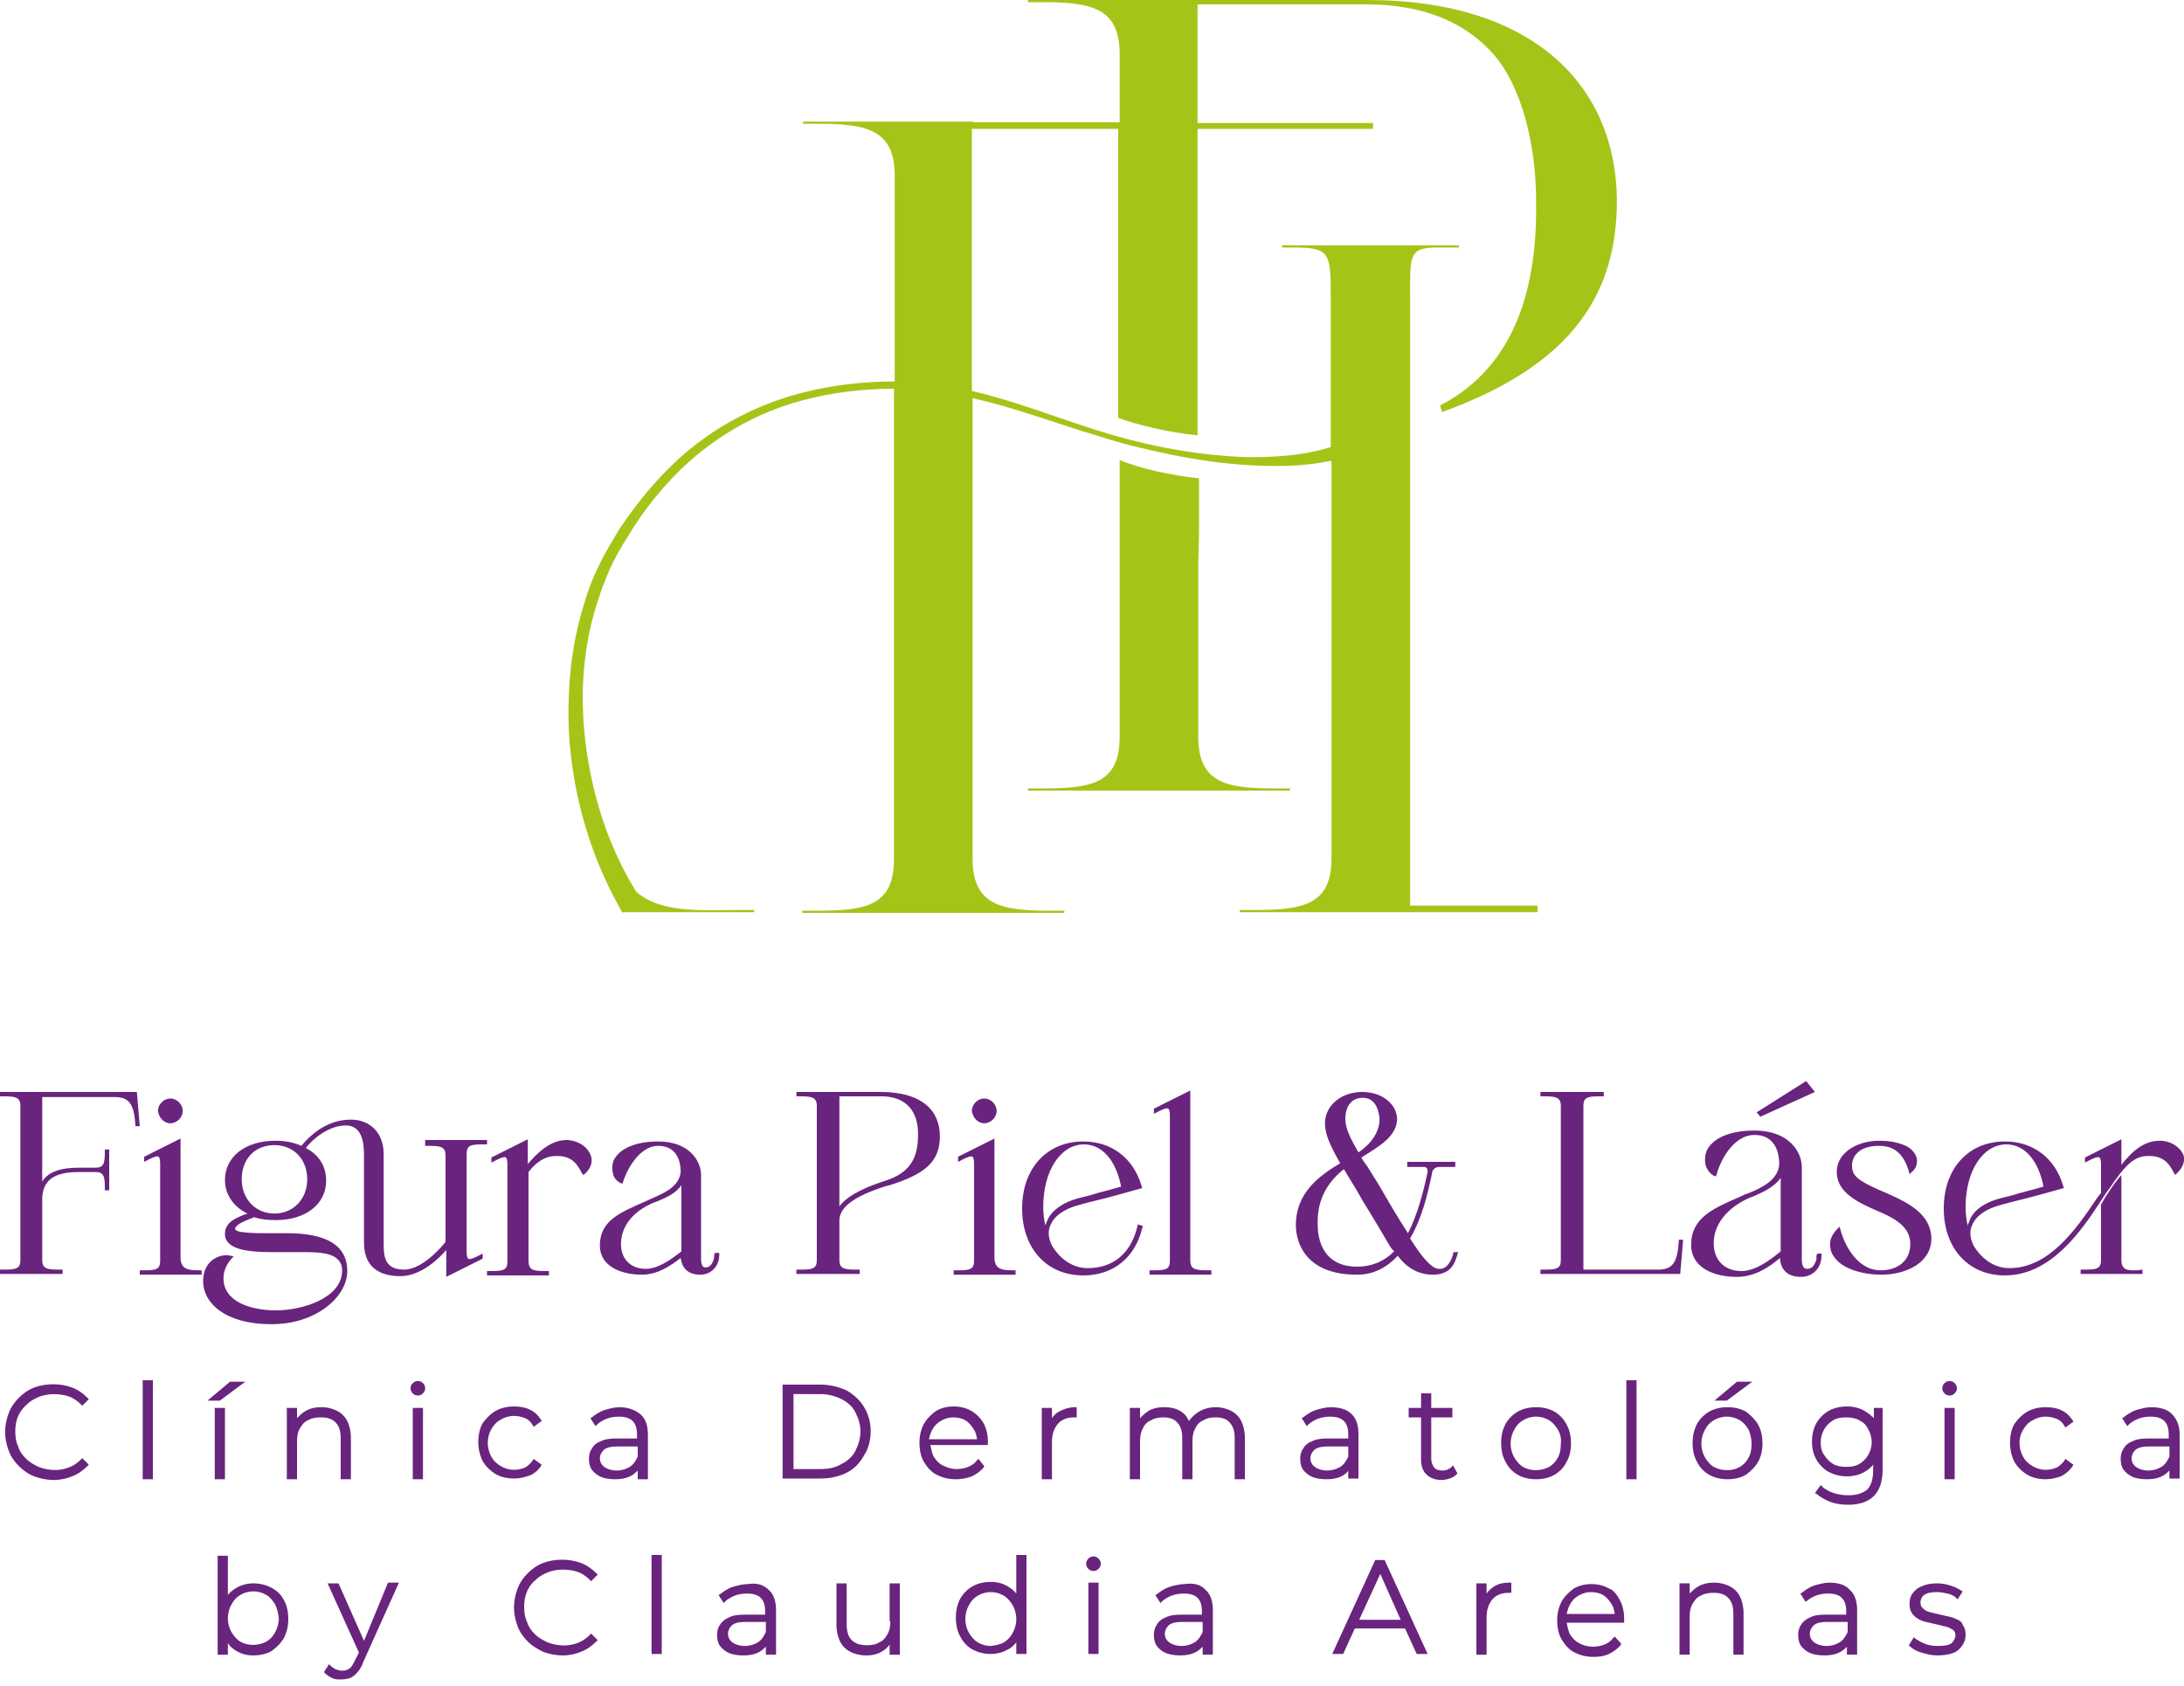
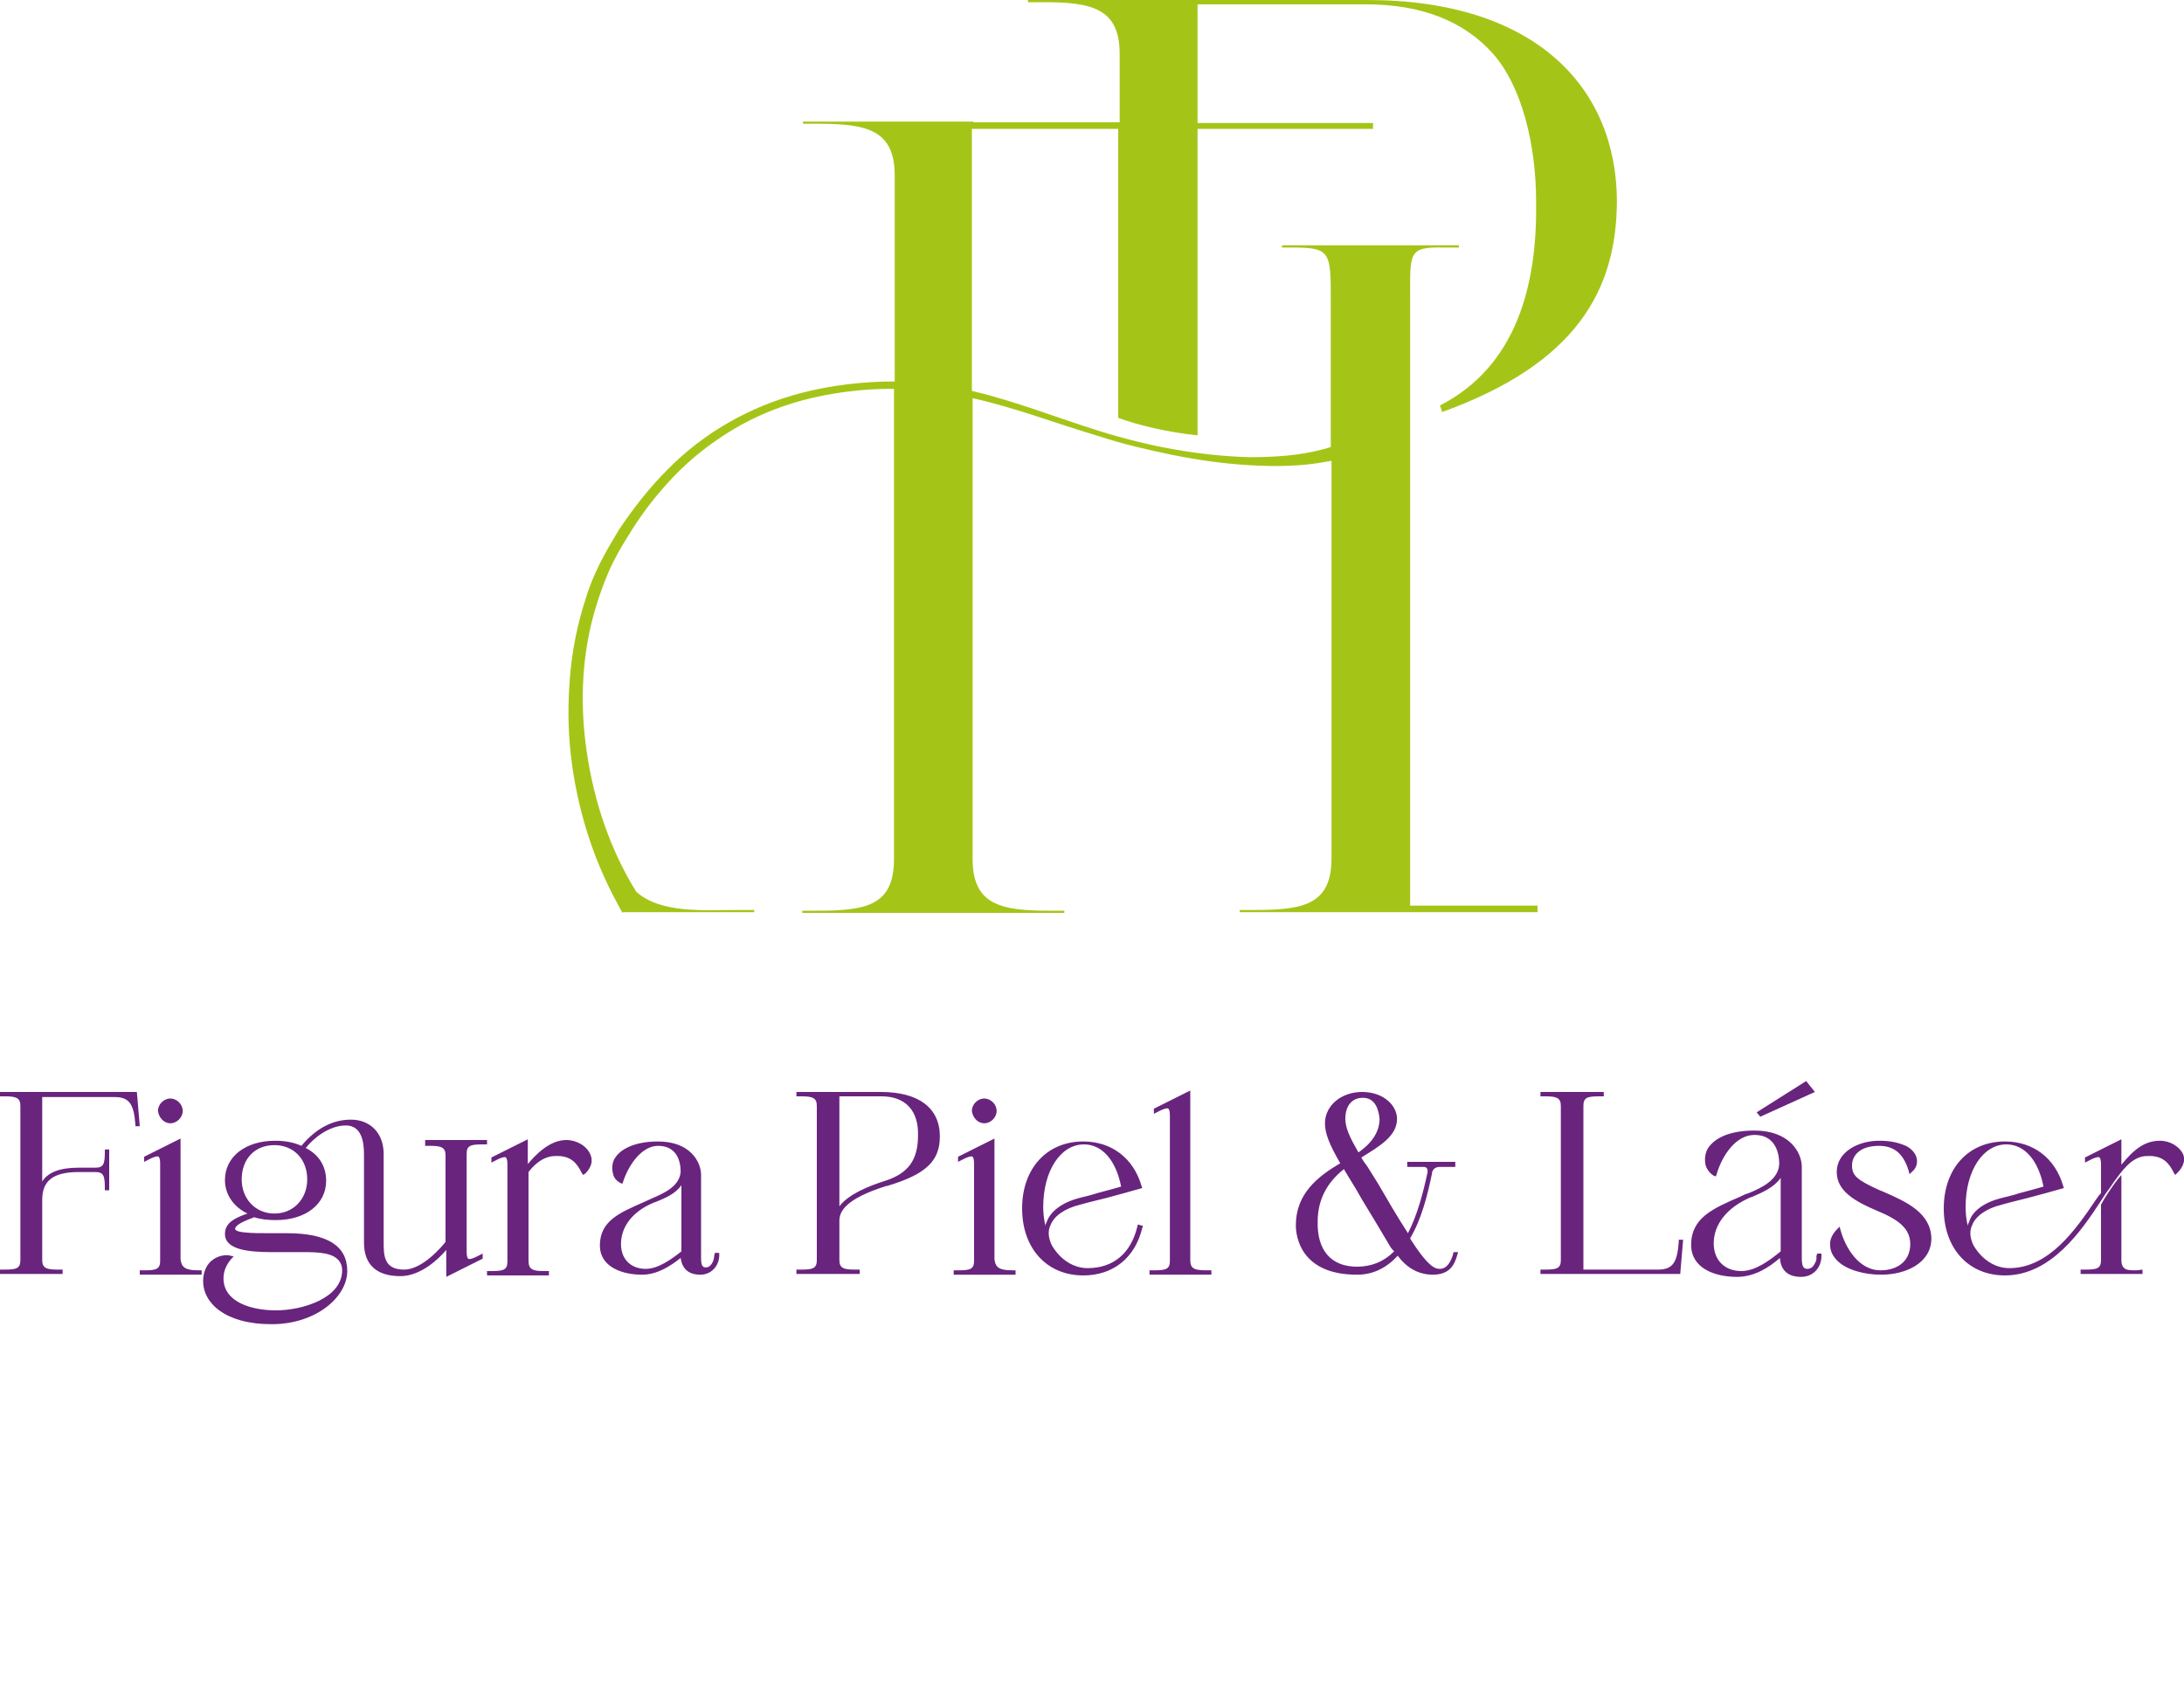
<svg xmlns="http://www.w3.org/2000/svg" version="1.1" id="Capa_1" x="0px" y="0px" viewBox="0 0 300 231.6" style="enable-background:new 0 0 300 231.6;" xml:space="preserve">
  <style type="text/css">
	.st0{fill:#FFFFFF;}
	.st1{fill:#69247E;}
	.st2{fill:#A4C518;}
	.st3{fill:#69247E;stroke:#69247E;stroke-width:0.5;stroke-miterlimit:10;}
</style>
  <g>
-     <path class="st1" d="M89.5,213.6h1.4v13.6h-1.4V213.6z M139.6,213.6h1.4v13.6h-1.4v-1.6c-0.3,0.4-0.7,0.8-1.2,1   c-0.7,0.4-1.5,0.6-2.3,0.6c-0.9,0-1.7-0.2-2.5-0.6c-0.7-0.4-1.3-1-1.7-1.8c-0.4-0.7-0.6-1.6-0.6-2.6c0-1,0.2-1.8,0.6-2.6   c0.4-0.7,1-1.3,1.7-1.7c0.7-0.4,1.6-0.6,2.5-0.6c0.9,0,1.6,0.2,2.3,0.6c0.5,0.3,0.9,0.6,1.2,1V213.6z M137.9,225.6   c0.5-0.3,0.9-0.7,1.2-1.3l0,0c0.3-0.5,0.5-1.2,0.5-1.9c0-0.7-0.2-1.4-0.5-1.9c-0.3-0.5-0.7-1-1.2-1.3c-0.5-0.3-1.1-0.5-1.8-0.5   c-0.7,0-1.3,0.2-1.8,0.5c-0.5,0.3-0.9,0.7-1.2,1.3c-0.3,0.5-0.5,1.2-0.5,1.9c0,0.7,0.2,1.4,0.5,1.9c0.3,0.5,0.7,1,1.2,1.3   c0.5,0.3,1.1,0.5,1.8,0.5C136.8,226,137.4,225.9,137.9,225.6z M149.5,227.2h1.4v-9.8h-1.4V227.2z M149.5,214.1   c-0.2,0.2-0.3,0.4-0.3,0.7c0,0.3,0.1,0.5,0.3,0.7c0.2,0.2,0.4,0.3,0.7,0.3c0.3,0,0.5-0.1,0.7-0.3c0.2-0.2,0.3-0.4,0.3-0.7   c0-0.3-0.1-0.5-0.3-0.7C150.5,213.7,149.9,213.7,149.5,214.1z M73.5,217.1c0.5-0.5,1-0.8,1.7-1.1c1.2-0.5,2.8-0.5,4.1-0.1   c0.6,0.2,1.2,0.6,1.7,1.1l0.2,0.2l0.9-0.9l-0.2-0.2c-0.6-0.6-1.3-1.1-2.1-1.4c-1.6-0.6-3.6-0.6-5.2,0c-0.8,0.3-1.5,0.8-2.1,1.4   s-1.1,1.3-1.4,2.1c-0.3,0.8-0.5,1.7-0.5,2.6c0,0.9,0.2,1.8,0.5,2.6c0.3,0.8,0.8,1.5,1.4,2.1c0.6,0.6,1.3,1,2.1,1.4   c0.8,0.3,1.7,0.5,2.7,0.5c0.9,0,1.8-0.2,2.5-0.5c0.8-0.3,1.5-0.8,2.1-1.4l0.2-0.2l-0.9-0.9l-0.2,0.2c-0.5,0.5-1.1,0.9-1.7,1.1   c-1.3,0.5-2.8,0.4-4.1-0.1c-0.6-0.3-1.2-0.6-1.7-1.1s-0.9-1-1.1-1.7c-0.3-0.6-0.4-1.3-0.4-2.1c0-0.7,0.1-1.4,0.4-2.1   C72.6,218.1,73,217.5,73.5,217.1z M105.6,218.4c0.7,0.6,1,1.6,1,2.8v6.1h-1.4v-1.1c-0.2,0.2-0.4,0.4-0.7,0.6   c-0.6,0.4-1.4,0.6-2.4,0.6c-0.7,0-1.4-0.1-1.9-0.3c-0.5-0.2-1-0.6-1.3-1c-0.3-0.4-0.4-1-0.4-1.5c0-0.5,0.1-1,0.4-1.4   c0.2-0.4,0.7-0.8,1.2-1c0.5-0.3,1.3-0.4,2.1-0.4h2.9v-0.5c0-0.8-0.2-1.4-0.6-1.8c-0.4-0.4-1-0.6-1.9-0.6c-0.6,0-1.2,0.1-1.7,0.3   c-0.5,0.2-1,0.5-1.3,0.8l-0.2,0.2l-0.7-1.1l0.2-0.1c0.5-0.4,1.1-0.8,1.7-1c0.7-0.2,1.4-0.4,2.1-0.4   C104,217.4,104.9,217.7,105.6,218.4z M102.3,222.8c-0.9,0-1.5,0.2-1.8,0.5c-0.3,0.3-0.5,0.7-0.5,1.1c0,0.5,0.2,0.9,0.6,1.2   c0.4,0.3,1,0.5,1.7,0.5c0.7,0,1.3-0.2,1.8-0.5c0.5-0.3,0.8-0.8,1.1-1.4v-1.4H102.3z M122.3,222.7c0,0.7-0.1,1.3-0.4,1.8   c-0.3,0.5-0.6,0.9-1.1,1.1c-0.5,0.3-1,0.4-1.7,0.4c-0.9,0-1.6-0.2-2.1-0.7c-0.5-0.5-0.7-1.2-0.7-2.2v-5.6h-1.4v5.7   c0,0.9,0.2,1.7,0.5,2.3c0.3,0.6,0.8,1.1,1.4,1.4c0.6,0.3,1.3,0.5,2.2,0.5c0.9,0,1.7-0.2,2.4-0.7c0.3-0.2,0.6-0.5,0.8-0.8v1.4h1.4   v-9.8h-1.4V222.7z M50,225.4l-3.5-7.9H45l4.3,9.5l-0.5,1c-0.3,0.6-0.5,1-0.8,1.2c-0.3,0.2-0.6,0.3-1,0.3c-0.3,0-0.6-0.1-0.9-0.2   c-0.2-0.1-0.5-0.3-0.7-0.5l-0.2-0.2l-0.7,1.1l0.1,0.1c0.3,0.3,0.6,0.5,1,0.7c0.4,0.2,0.8,0.2,1.3,0.2c0.4,0,0.9-0.1,1.2-0.2   c0.4-0.2,0.7-0.4,1-0.8c0.3-0.3,0.6-0.8,0.8-1.4l4.9-10.9h-1.5L50,225.4z M39,219.8c0.4,0.7,0.6,1.6,0.6,2.6c0,1-0.2,1.8-0.6,2.6   c-0.4,0.7-1,1.3-1.7,1.8c-0.7,0.4-1.6,0.6-2.5,0.6c-0.9,0-1.6-0.2-2.3-0.6c-0.5-0.3-0.9-0.6-1.2-1.1v1.6h-1.4v-13.6h1.4v5.4   c0.3-0.4,0.7-0.7,1.2-1c0.7-0.4,1.5-0.6,2.3-0.6c0.9,0,1.7,0.2,2.5,0.6h0C38,218.5,38.6,219,39,219.8z M37.8,220.4   c-0.3-0.5-0.7-1-1.2-1.3c-0.5-0.3-1.1-0.5-1.8-0.5c-0.7,0-1.3,0.2-1.8,0.5c-0.5,0.3-0.9,0.7-1.2,1.3c-0.3,0.5-0.5,1.2-0.5,1.9   c0,0.7,0.2,1.4,0.5,1.9c0.3,0.5,0.7,1,1.2,1.3c1,0.6,2.5,0.6,3.6,0c0.5-0.3,0.9-0.7,1.2-1.3l0,0c0.3-0.5,0.5-1.2,0.5-1.9   C38.2,221.6,38.1,221,37.8,220.4z M268.7,222.4c-0.4-0.2-0.8-0.3-1.3-0.4c-0.4-0.1-0.9-0.2-1.3-0.3c-0.4-0.1-0.8-0.2-1.2-0.3   c-0.3-0.1-0.6-0.3-0.8-0.5c-0.2-0.2-0.3-0.4-0.3-0.8c0-0.4,0.2-0.8,0.5-1c0.4-0.3,1-0.4,1.8-0.4c0,0,0,0,0,0c0.5,0,0.9,0.1,1.4,0.2   c0.5,0.1,0.9,0.3,1.2,0.6l0.2,0.2l0.7-1.1l-0.2-0.1c-0.4-0.3-0.9-0.5-1.5-0.7c-0.6-0.2-1.2-0.3-1.8-0.3c-0.8,0-1.5,0.1-2.1,0.4   c-0.6,0.2-1,0.6-1.3,1c-0.3,0.4-0.4,0.9-0.4,1.4c0,0.6,0.1,1,0.4,1.4c0.2,0.3,0.6,0.6,1,0.8c0.4,0.2,0.8,0.3,1.3,0.4   c0.4,0.1,0.9,0.2,1.3,0.3c0.4,0.1,0.8,0.2,1.2,0.3c0.3,0.1,0.6,0.3,0.8,0.4c0.2,0.2,0.3,0.4,0.3,0.7c0,0.4-0.2,0.8-0.5,1.1   c-0.4,0.3-1,0.4-1.9,0.4c-0.7,0-1.3-0.1-1.8-0.3s-1-0.5-1.3-0.7l-0.2-0.2l-0.7,1.1l0.1,0.1c0.4,0.4,0.9,0.7,1.6,0.9   c0.7,0.2,1.4,0.4,2.2,0.4c0.8,0,1.5-0.1,2.1-0.3c0.6-0.2,1-0.6,1.3-1c0.3-0.4,0.5-0.9,0.5-1.5c0-0.6-0.1-1-0.4-1.4   C269.5,222.8,269.2,222.6,268.7,222.4z M190.2,214.3l5.9,12.9h-1.5l-1.6-3.5h-6.9l-1.6,3.5H183l5.9-12.9H190.2z M189.6,216.2   l-2.9,6.3h5.7L189.6,216.2z M254.1,218.4c0.7,0.6,1,1.6,1,2.8v6.1h-1.4v-1.1c-0.2,0.2-0.4,0.4-0.7,0.6c-0.6,0.4-1.4,0.6-2.4,0.6   c-0.7,0-1.4-0.1-1.9-0.3c-0.5-0.2-1-0.6-1.3-1c-0.3-0.4-0.4-1-0.4-1.5c0-0.5,0.1-1,0.4-1.4c0.2-0.4,0.7-0.8,1.2-1   c0.5-0.3,1.3-0.4,2.1-0.4h2.9v-0.5c0-0.8-0.2-1.4-0.6-1.8c-0.4-0.4-1-0.6-1.9-0.6c-0.6,0-1.2,0.1-1.7,0.3c-0.5,0.2-1,0.5-1.3,0.8   L248,220l-0.7-1.1l0.2-0.1c0.5-0.4,1.1-0.8,1.7-1c0.7-0.2,1.4-0.4,2.1-0.4C252.5,217.4,253.5,217.7,254.1,218.4z M250.9,222.8   c-0.9,0-1.5,0.2-1.8,0.5c-0.3,0.3-0.5,0.7-0.5,1.1c0,0.5,0.2,0.9,0.6,1.2c0.4,0.3,1,0.5,1.7,0.5c0.7,0,1.3-0.2,1.8-0.5   c0.5-0.3,0.8-0.8,1.1-1.4v-1.4H250.9z M165.6,218.4c0.7,0.6,1,1.6,1,2.8v6.1h-1.4v-1.1c-0.2,0.2-0.4,0.4-0.7,0.6   c-0.6,0.4-1.4,0.6-2.4,0.6c-0.7,0-1.3-0.1-1.9-0.3c-0.5-0.2-1-0.6-1.3-1c-0.3-0.4-0.4-1-0.4-1.5c0-0.5,0.1-1,0.4-1.4   c0.2-0.4,0.6-0.8,1.2-1c0.5-0.3,1.3-0.4,2.1-0.4h2.9v-0.5c0-0.8-0.2-1.4-0.6-1.8c-0.4-0.4-1-0.6-1.9-0.6c-0.6,0-1.2,0.1-1.7,0.3   c-0.5,0.2-1,0.5-1.3,0.8l-0.2,0.2l-0.7-1.1l0.2-0.1c0.5-0.4,1.1-0.8,1.7-1c0.7-0.2,1.4-0.4,2.1-0.4   C164,217.4,165,217.7,165.6,218.4z M162.3,222.8c-0.9,0-1.5,0.2-1.8,0.5c-0.3,0.3-0.5,0.7-0.5,1.1c0,0.5,0.2,0.9,0.6,1.2   c0.4,0.3,1,0.5,1.7,0.5c0.7,0,1.3-0.2,1.8-0.5c0.5-0.3,0.8-0.8,1.1-1.4v-1.4H162.3z M222.5,219.8c0.4,0.7,0.6,1.6,0.6,2.6   c0,0,0,0.1,0,0.2c0,0,0,0.1,0,0.1v0.2h-7.9c0.1,0.5,0.2,1,0.4,1.5c0.3,0.5,0.7,1,1.3,1.3c0.5,0.3,1.2,0.5,1.9,0.5   c0.6,0,1.1-0.1,1.6-0.3c0.5-0.2,0.9-0.5,1.2-0.9l0.2-0.2l0.9,1l-0.1,0.2c-0.4,0.5-1,0.9-1.6,1.2c-0.6,0.3-1.3,0.4-2.1,0.4   c-1,0-1.8-0.2-2.6-0.6c-0.8-0.4-1.3-1-1.8-1.8c-0.4-0.7-0.6-1.6-0.6-2.6c0-1,0.2-1.8,0.6-2.6c0.4-0.7,1-1.3,1.7-1.8   c0.7-0.4,1.5-0.6,2.4-0.6c0.9,0,1.7,0.2,2.4,0.6C221.6,218.4,222.1,219,222.5,219.8z M221.8,221.6c-0.1-0.5-0.2-0.9-0.4-1.2   c-0.3-0.5-0.7-1-1.2-1.3c-0.5-0.3-1.1-0.4-1.7-0.4c-0.6,0-1.2,0.2-1.7,0.5c-0.5,0.3-0.9,0.7-1.2,1.3c-0.2,0.4-0.3,0.8-0.4,1.2   H221.8z M239,219.3c-0.3-0.6-0.8-1.1-1.4-1.4c-0.6-0.3-1.3-0.5-2.1-0.5c-1,0-1.8,0.2-2.5,0.7c-0.3,0.2-0.6,0.5-0.9,0.8v-1.4h-1.4   v9.8h1.4v-5.2c0-0.7,0.1-1.3,0.4-1.8c0.3-0.5,0.6-0.9,1.1-1.1c0.5-0.3,1.1-0.4,1.8-0.4c0.9,0,1.5,0.2,2,0.7   c0.5,0.5,0.7,1.2,0.7,2.2v5.6h1.4v-5.7C239.5,220.7,239.3,219.9,239,219.3L239,219.3z M205,218.1c-0.3,0.2-0.6,0.5-0.8,0.8v-1.4   h-1.4v9.8h1.4v-5.1c0-1.1,0.3-1.9,0.8-2.5c0.5-0.6,1.3-0.9,2.2-0.9l0.1,0c0,0,0.1,0,0.1,0h0.2v-1.4h-0.2   C206.4,217.4,205.6,217.6,205,218.1z M299.4,197v6.1H298V202c-0.2,0.2-0.4,0.4-0.7,0.6c-0.6,0.4-1.4,0.6-2.4,0.6   c-0.7,0-1.4-0.1-1.9-0.3c-0.5-0.2-1-0.6-1.3-1c-0.3-0.4-0.4-1-0.4-1.5c0-0.5,0.1-1,0.4-1.4c0.2-0.4,0.6-0.8,1.2-1   c0.5-0.3,1.3-0.4,2.1-0.4h2.9V197c0-0.8-0.2-1.4-0.6-1.8c-0.4-0.4-1-0.6-1.9-0.6c-0.6,0-1.2,0.1-1.7,0.3c-0.5,0.2-1,0.5-1.3,0.8   l-0.2,0.2l-0.7-1.1l0.2-0.1c0.5-0.4,1.1-0.8,1.7-1c0.7-0.2,1.4-0.4,2.1-0.4c1.2,0,2.2,0.3,2.8,0.9C299,194.9,299.4,195.8,299.4,197   z M295.1,198.7c-0.9,0-1.5,0.2-1.8,0.5c-0.3,0.3-0.5,0.7-0.5,1.1c0,0.5,0.2,0.9,0.6,1.2c0.4,0.3,1,0.5,1.7,0.5   c0.7,0,1.3-0.2,1.8-0.5c0.5-0.3,0.8-0.8,1.1-1.4v-1.4H295.1z M277.9,196.4c0.3-0.5,0.7-1,1.3-1.3c0.5-0.3,1.1-0.5,1.8-0.5   c0.5,0,1,0.1,1.5,0.3c0.5,0.2,0.8,0.5,1.1,1l0.1,0.2l1.1-0.8l-0.1-0.2c-0.4-0.6-0.9-1.1-1.6-1.4c-0.6-0.3-1.4-0.4-2.1-0.4   c-0.9,0-1.8,0.2-2.5,0.6c-0.7,0.4-1.3,1-1.8,1.7c-0.4,0.7-0.6,1.6-0.6,2.6c0,0.9,0.2,1.8,0.6,2.6c0.4,0.7,1,1.3,1.8,1.8   c0.7,0.4,1.6,0.6,2.5,0.6c0.8,0,1.5-0.2,2.1-0.4c0.6-0.3,1.2-0.8,1.6-1.4l0.1-0.2l-1.1-0.8l-0.1,0.2c-0.3,0.4-0.7,0.8-1.1,1   c-0.5,0.2-1,0.3-1.5,0.3c-0.7,0-1.3-0.2-1.8-0.5c-0.5-0.3-1-0.7-1.3-1.3c-0.3-0.5-0.5-1.2-0.5-1.9S277.6,196.9,277.9,196.4   L277.9,196.4z M56.7,203.2h1.4v-9.8h-1.4V203.2z M30.9,193.4h-1.4v9.8h1.4V193.4z M46.8,197.6v5.6h1.4v-5.7c0-0.9-0.2-1.7-0.5-2.3   c-0.3-0.6-0.8-1.1-1.4-1.4c-0.6-0.3-1.3-0.5-2.1-0.5c-1,0-1.8,0.2-2.5,0.7c-0.3,0.2-0.6,0.5-0.9,0.8v-1.4h-1.4v9.8h1.4V198   c0-0.7,0.1-1.3,0.4-1.8c0.3-0.5,0.6-0.9,1.1-1.1c0.5-0.3,1.1-0.4,1.8-0.4c0.9,0,1.5,0.2,2,0.7C46.6,195.9,46.8,196.6,46.8,197.6z    M257.2,193.4h1.4v8.5c0,1.6-0.4,2.8-1.2,3.6c-0.8,0.8-2,1.2-3.5,1.2c-0.9,0-1.7-0.1-2.5-0.4c-0.8-0.3-1.4-0.7-1.9-1.1l-0.2-0.1   l0.8-1.1l0.2,0.2c0.4,0.4,1,0.7,1.6,0.9c0.6,0.2,1.3,0.3,2,0.3c1.2,0,2-0.3,2.6-0.8c0.5-0.5,0.8-1.4,0.8-2.6v-0.8   c-0.3,0.4-0.7,0.7-1.2,1c-0.7,0.4-1.5,0.6-2.4,0.6c-0.9,0-1.7-0.2-2.5-0.6c-0.7-0.4-1.3-1-1.7-1.7c-0.4-0.7-0.6-1.5-0.6-2.5   c0-0.9,0.2-1.8,0.6-2.5c0.4-0.7,1-1.3,1.7-1.7c0.7-0.4,1.6-0.6,2.5-0.6c0.9,0,1.7,0.2,2.4,0.6c0.5,0.3,0.9,0.6,1.3,1V193.4z    M255.4,195.1c-0.5-0.3-1.2-0.4-1.8-0.4c-0.7,0-1.3,0.1-1.8,0.4c-0.5,0.3-0.9,0.7-1.2,1.2c-0.3,0.5-0.5,1.1-0.5,1.8   s0.1,1.3,0.5,1.8c0.3,0.5,0.7,0.9,1.2,1.2c0.5,0.3,1.1,0.4,1.8,0.4c0.7,0,1.3-0.1,1.8-0.4c0.5-0.3,0.9-0.7,1.2-1.2   c0.3-0.5,0.5-1.1,0.5-1.8c0-0.7-0.2-1.3-0.5-1.8C256.4,195.8,256,195.4,255.4,195.1z M240.7,189.8h-2.1l-3.1,2.6h1.7L240.7,189.8z    M267.1,203.2h1.4v-9.8h-1.4V203.2z M33.7,189.8h-2.1l-3.1,2.6h1.7L33.7,189.8z M267.8,191.7c0.3,0,0.5-0.1,0.7-0.3   c0.2-0.2,0.3-0.4,0.3-0.7c0-0.3-0.1-0.5-0.3-0.7c-0.4-0.4-1-0.4-1.4,0c-0.2,0.2-0.3,0.4-0.3,0.7c0,0.3,0.1,0.5,0.3,0.7   C267.3,191.6,267.5,191.7,267.8,191.7z M19.6,203.2h1.4v-13.6h-1.4V203.2z M3.6,193c0.5-0.5,1-0.8,1.7-1.1c1.2-0.5,2.8-0.5,4.1-0.1   c0.6,0.2,1.2,0.6,1.7,1.1l0.2,0.2l0.9-0.9l-0.2-0.2c-0.6-0.6-1.3-1.1-2.1-1.4c-1.6-0.6-3.6-0.6-5.2,0c-0.8,0.3-1.5,0.8-2.1,1.4   c-0.6,0.6-1.1,1.3-1.4,2.1c-0.3,0.8-0.5,1.7-0.5,2.6c0,0.9,0.2,1.8,0.5,2.6c0.3,0.8,0.8,1.5,1.4,2.1c0.6,0.6,1.3,1.1,2.1,1.4   c0.8,0.3,1.7,0.5,2.7,0.5c0.9,0,1.8-0.2,2.5-0.5c0.8-0.3,1.5-0.8,2.1-1.4l0.2-0.2l-0.9-0.9l-0.2,0.2c-0.5,0.5-1.1,0.9-1.7,1.1   c-1.3,0.5-2.8,0.4-4.1-0.1c-0.6-0.3-1.2-0.6-1.7-1.1c-0.5-0.5-0.9-1-1.1-1.7c-0.3-0.6-0.4-1.3-0.4-2.1c0-0.7,0.1-1.4,0.4-2.1   C2.7,194,3.1,193.5,3.6,193z M131.3,203.2c-1,0-1.8-0.2-2.6-0.6c-0.8-0.4-1.3-1-1.8-1.8c-0.4-0.7-0.6-1.6-0.6-2.6   c0-1,0.2-1.8,0.6-2.6c0.4-0.7,1-1.3,1.7-1.8c0.7-0.4,1.5-0.6,2.4-0.6c0.9,0,1.7,0.2,2.4,0.6h0c0.7,0.4,1.3,1,1.7,1.7   c0.4,0.7,0.6,1.6,0.6,2.6c0,0,0,0.1,0,0.1c0,0,0,0.1,0,0.1v0.2h-7.9c0.1,0.5,0.2,1,0.4,1.5c0.3,0.5,0.7,1,1.3,1.3   c0.6,0.3,1.2,0.5,1.9,0.5c0.6,0,1.1-0.1,1.6-0.3c0.5-0.2,0.9-0.5,1.2-0.9l0.2-0.2l0.8,1l-0.1,0.2c-0.4,0.5-1,0.9-1.6,1.2   C132.7,203.1,132,203.2,131.3,203.2z M134.2,197.6c-0.1-0.5-0.2-0.9-0.4-1.2c-0.3-0.5-0.7-1-1.2-1.3c-0.5-0.3-1.1-0.4-1.7-0.4   c-0.6,0-1.2,0.2-1.7,0.5c-0.5,0.3-0.9,0.7-1.2,1.3c-0.2,0.4-0.3,0.8-0.4,1.2H134.2z M184.6,202.6c-0.6,0.4-1.4,0.6-2.4,0.6   c-0.7,0-1.4-0.1-1.9-0.3c-0.5-0.2-1-0.6-1.3-1c-0.3-0.4-0.4-1-0.4-1.5c0-0.5,0.1-1,0.4-1.4c0.2-0.4,0.6-0.8,1.2-1   c0.5-0.3,1.3-0.4,2.1-0.4h2.9V197c0-0.8-0.2-1.4-0.6-1.8c-0.4-0.4-1-0.6-1.9-0.6c-0.6,0-1.2,0.1-1.7,0.3c-0.5,0.2-1,0.5-1.3,0.8   l-0.2,0.2l-0.7-1.1l0.2-0.1c0.5-0.4,1.1-0.8,1.7-1c0.7-0.2,1.4-0.4,2.1-0.4c1.2,0,2.2,0.3,2.8,0.9c0.7,0.6,1,1.6,1,2.8v6.1h-1.4   V202C185.1,202.2,184.9,202.4,184.6,202.6z M182.3,198.7c-0.9,0-1.5,0.2-1.8,0.5c-0.3,0.3-0.5,0.7-0.5,1.1c0,0.5,0.2,0.9,0.6,1.2   c0.4,0.3,1,0.5,1.7,0.5c0.7,0,1.3-0.2,1.8-0.5c0.5-0.3,0.8-0.8,1.1-1.4v-1.4H182.3z M199.4,201.5c-0.3,0.3-0.7,0.5-1.3,0.5   c-0.5,0-0.8-0.1-1.1-0.4c-0.2-0.3-0.4-0.7-0.4-1.2v-5.7h2.9v-1.3h-2.9v-2h-1.4v2h-1.7v1.3h1.7v5.8c0,0.8,0.2,1.5,0.7,2   c0.5,0.5,1.2,0.8,2.1,0.8c0.4,0,0.8-0.1,1.1-0.2c0.4-0.1,0.7-0.3,1-0.6l0.1-0.1l-0.6-1.1L199.4,201.5z M116.3,202.3   c-1,0.5-2.2,0.8-3.6,0.8h-5.2v-12.9h5.2c1.3,0,2.5,0.3,3.6,0.8c1,0.6,1.8,1.3,2.4,2.3c0.6,1,0.9,2.1,0.9,3.3s-0.3,2.4-0.9,3.3   C118.1,201,117.3,201.8,116.3,202.3z M117.5,194c-0.4-0.8-1.1-1.4-1.9-1.8c-0.8-0.4-1.8-0.7-2.9-0.7H109v10.3h3.7   c1.1,0,2.1-0.2,2.9-0.7c0.8-0.4,1.5-1,1.9-1.8c0.4-0.8,0.7-1.7,0.7-2.7C118.2,195.7,117.9,194.8,117.5,194z M56.7,190   c-0.2,0.2-0.3,0.4-0.3,0.7c0,0.3,0.1,0.5,0.3,0.7c0.2,0.2,0.4,0.3,0.7,0.3c0.3,0,0.5-0.1,0.7-0.3c0.2-0.2,0.3-0.4,0.3-0.7   c0-0.3-0.1-0.5-0.3-0.7C57.7,189.6,57.1,189.6,56.7,190z M145.3,194c-0.3,0.2-0.6,0.5-0.8,0.8v-1.4h-1.4v9.8h1.4v-5.1   c0-1.1,0.3-1.9,0.8-2.5c0.5-0.6,1.3-0.9,2.2-0.9l0.1,0c0,0,0.1,0,0.1,0h0.2v-1.4h-0.2C146.8,193.3,146,193.6,145.3,194z    M169.1,193.8c-0.6-0.3-1.3-0.5-2.1-0.5c-1,0-1.9,0.3-2.6,0.8c-0.4,0.3-0.8,0.7-1.1,1.1c-0.2-0.5-0.5-0.9-0.9-1.2   c-0.7-0.5-1.5-0.7-2.5-0.7c-0.9,0-1.8,0.2-2.4,0.7c-0.3,0.2-0.6,0.5-0.9,0.8v-1.4h-1.4v9.8h1.4V198c0-0.7,0.1-1.3,0.4-1.8   c0.2-0.5,0.6-0.9,1.1-1.1c0.5-0.3,1-0.4,1.7-0.4c0.8,0,1.5,0.2,1.9,0.7c0.5,0.5,0.7,1.2,0.7,2.2v5.6h1.4V198c0-0.7,0.1-1.3,0.4-1.8   c0.2-0.5,0.6-0.9,1.1-1.1c0.5-0.3,1-0.4,1.7-0.4c0.8,0,1.5,0.2,1.9,0.7c0.5,0.5,0.7,1.2,0.7,2.2v5.6h1.4v-5.7   c0-0.9-0.2-1.7-0.5-2.3C170.2,194.6,169.7,194.1,169.1,193.8z M213.5,202.6c-0.7,0.4-1.6,0.6-2.5,0.6s-1.8-0.2-2.5-0.6   c-0.7-0.4-1.3-1-1.7-1.8c-0.4-0.7-0.6-1.6-0.6-2.6c0-1,0.2-1.8,0.6-2.6c0.4-0.7,1-1.3,1.7-1.7c0.7-0.4,1.6-0.6,2.5-0.6   s1.8,0.2,2.5,0.6c0.7,0.4,1.3,1,1.7,1.8c0.4,0.7,0.6,1.6,0.6,2.6c0,0.9-0.2,1.8-0.6,2.5C214.8,201.6,214.2,202.2,213.5,202.6z    M214,196.4c-0.3-0.5-0.7-1-1.2-1.3c-0.5-0.3-1.1-0.5-1.8-0.5s-1.3,0.2-1.8,0.5c-0.5,0.3-0.9,0.7-1.2,1.3c-0.3,0.5-0.5,1.2-0.5,1.9   c0,0.7,0.2,1.4,0.5,1.9c0.3,0.5,0.7,1,1.2,1.3c1,0.6,2.5,0.6,3.6,0c0.5-0.3,0.9-0.7,1.2-1.3h0c0.3-0.5,0.4-1.2,0.4-1.9   C214.5,197.6,214.3,196.9,214,196.4z M74.3,201.4l0.1-0.2l-1.1-0.8l-0.1,0.2c-0.3,0.4-0.7,0.8-1.1,1c-0.5,0.2-1,0.3-1.5,0.3   c-0.7,0-1.3-0.2-1.8-0.5c-0.5-0.3-1-0.7-1.3-1.3c-0.3-0.5-0.5-1.2-0.5-1.9s0.2-1.4,0.5-1.9l0,0c0.3-0.5,0.7-1,1.3-1.3   c0.5-0.3,1.1-0.5,1.8-0.5c0.5,0,1,0.1,1.5,0.3c0.5,0.2,0.8,0.5,1.1,1l0.1,0.2l1.1-0.8l-0.1-0.2c-0.4-0.6-0.9-1.1-1.6-1.4   c-0.6-0.3-1.4-0.4-2.1-0.4c-0.9,0-1.8,0.2-2.5,0.6c-0.7,0.4-1.3,1-1.8,1.7c-0.4,0.7-0.6,1.6-0.6,2.6c0,0.9,0.2,1.8,0.6,2.6   c0.4,0.7,1,1.3,1.8,1.8c0.7,0.4,1.6,0.6,2.5,0.6c0.8,0,1.5-0.2,2.1-0.4C73.3,202.5,73.9,202,74.3,201.4z M241.5,195.7   c0.4,0.7,0.6,1.6,0.6,2.6c0,0.9-0.2,1.8-0.6,2.5c-0.4,0.7-1,1.3-1.7,1.8c-0.7,0.4-1.6,0.6-2.5,0.6c-0.9,0-1.8-0.2-2.5-0.6   c-0.7-0.4-1.3-1-1.7-1.8c-0.4-0.7-0.6-1.6-0.6-2.6c0-1,0.2-1.8,0.6-2.6c0.4-0.7,1-1.3,1.7-1.7c0.7-0.4,1.6-0.6,2.5-0.6   c0.9,0,1.8,0.2,2.5,0.6C240.5,194.4,241.1,195,241.5,195.7z M239,201.5c0.5-0.3,0.9-0.7,1.2-1.3c0.3-0.5,0.4-1.2,0.4-1.9   c0-0.7-0.2-1.4-0.4-1.9c-0.3-0.5-0.7-1-1.2-1.3c-0.5-0.3-1.1-0.5-1.8-0.5s-1.3,0.2-1.8,0.5c-0.5,0.3-0.9,0.7-1.2,1.3   c-0.3,0.5-0.5,1.2-0.5,1.9c0,0.7,0.2,1.4,0.5,1.9c0.3,0.5,0.7,1,1.2,1.3C236.5,202.1,238,202.1,239,201.5z M223.4,203.2h1.4v-13.6   h-1.4V203.2z M88,194.3c0.7,0.6,1,1.6,1,2.8v6.1h-1.4V202c-0.2,0.2-0.4,0.4-0.7,0.6c-0.6,0.4-1.4,0.6-2.4,0.6   c-0.7,0-1.4-0.1-1.9-0.3c-0.5-0.2-1-0.6-1.3-1c-0.3-0.4-0.4-1-0.4-1.5c0-0.5,0.1-1,0.4-1.4c0.2-0.4,0.6-0.8,1.2-1   c0.5-0.3,1.3-0.4,2.1-0.4h2.9V197c0-0.8-0.2-1.4-0.6-1.8c-0.4-0.4-1-0.6-1.9-0.6c-0.6,0-1.2,0.1-1.7,0.3c-0.5,0.2-1,0.5-1.3,0.8   l-0.2,0.2l-0.7-1.1l0.2-0.1c0.5-0.4,1.1-0.8,1.7-1c0.7-0.2,1.4-0.4,2.1-0.4C86.3,193.3,87.3,193.7,88,194.3z M84.7,198.7   c-0.9,0-1.5,0.2-1.8,0.5c-0.3,0.3-0.5,0.7-0.5,1.1c0,0.5,0.2,0.9,0.6,1.2c0.4,0.3,1,0.5,1.7,0.5c0.7,0,1.3-0.2,1.8-0.5   c0.5-0.3,0.8-0.8,1.1-1.4v-1.4H84.7z" />
    <g>
      <path class="st2" d="M197.8,55.7l0.3,0.9c18.5-6.7,24-16.8,24-29.1C222,12,210.9,0,187.8,0h-46.6v0.3h2.1c6.6,0,10.5,0.8,10.5,7.1    l0,9.4h-20.1v-0.1h-23.4v0.3h2.1c6.6,0,10.5,0.8,10.5,7.1v28.3c-4.3,0-8.7,0.5-12.9,1.6c-6.9,1.8-13.3,5.4-18.3,10.5    c-2.5,2.5-4.7,5.3-6.7,8.3c-0.9,1.5-1.8,3-2.6,4.6c-0.8,1.6-1.5,3.3-2,5c-1.1,3.4-1.8,6.9-2.1,10.5c-0.3,3.6-0.3,7.2,0.1,10.7    c0.8,7.1,2.9,14.1,6.4,20.5l0.7,1.3l0.1-0.1h18v-0.3h-2.1c-5,0-10.7,0.5-14.1-2.5l0,0c-3.6-5.8-5.8-12.4-6.8-19.2    c-1-6.8-0.7-13.8,1.4-20.4c0.5-1.6,1.1-3.2,1.8-4.8c0.7-1.5,1.6-3.1,2.5-4.5c1.8-3,3.9-5.7,6.3-8.2c2.4-2.5,5.1-4.6,8.1-6.4    c3-1.8,6.2-3.1,9.5-4c4.1-1.1,8.4-1.6,12.6-1.6V118c0,6.4-3.8,7.1-10.5,7.1h-2.1v0.3h36v-0.3h-2.1c-6.6,0-10.5-0.8-10.5-7.1V54.7    c5.9,1.3,11.5,3.5,17.3,5.2c3.3,1.1,6.8,1.9,10.2,2.6c3.5,0.7,7,1.2,10.5,1.4c3.5,0.2,7.1,0.2,10.7-0.5c0.2,0,0.4-0.1,0.6-0.1    l0,54.6c0,6.4-3.9,7.1-10.5,7.1h-2.1v0.3h16.4v0h24.5v-0.9h-17.5l0-83.3c0-6.4-0.3-7.2,4.6-7.1h2.1v-0.3h-24.3v0.3h2.1    c4.5,0.1,4.6,0.8,4.6,7.1v20.3c-0.3,0.1-0.6,0.2-1,0.3c-3.3,0.9-6.8,1.1-10.2,1.1c-7-0.2-13.9-1.5-20.6-3.6    c-5.8-1.8-11.5-4.1-17.5-5.5V17.7h20.1l0,39.7c2.7,1,6.9,2,10.9,2.4l0-42.1h24.1v-0.8h-24.1l0-16.3h23.2c7.7,0,13.5,2.4,17.4,6.8    c3.9,4.4,5.9,12.4,5.9,20.2C211.2,39.2,208.3,50.3,197.8,55.7z" />
-       <path class="st2" d="M164.7,73.4v-7.7c-4-0.4-8.2-1.4-10.9-2.5l0,38c0,6.4-3.8,7.1-10.5,7.1h-2.1v0.3h36v-0.3h-2.1    c-6.6,0-10.5-0.7-10.5-7.1V77.1L164.7,73.4z" />
    </g>
    <path class="st1" d="M18.8,150l0.4,4.7h-0.6l0-0.2c-0.2-2.6-0.7-3.8-2.8-3.8H5.8v11.6c0.8-1.3,2.5-1.9,5-1.9h2.3   c1.1,0,1.3-0.5,1.3-2.1v-0.4H15v5.6h-0.6v-0.4c0-1.6-0.2-2.1-1.3-2.1h-2.3c-3.5,0-5,1.2-5,3.8v8.3c0,1.1,0.6,1.3,2.1,1.3h0.7v0.6H0   v-0.6h0.7c1.6,0,2.1-0.2,2.1-1.3v-21.2c0-1.1-0.6-1.3-2.1-1.3H0V150H18.8z M23.4,154.3c0.9,0,1.7-0.8,1.7-1.7   c0-0.9-0.8-1.7-1.7-1.7c-0.9,0-1.7,0.8-1.7,1.7C21.8,153.5,22.5,154.3,23.4,154.3z M25.2,174c-0.2-0.2-0.4-0.6-0.4-1.2v-16.4   l-5,2.5v0.7l0.4-0.2c1.1-0.6,1.5-0.6,1.6-0.5c0.1,0.1,0.2,0.4,0.2,0.9v13.4c0,1.1-0.5,1.3-2.1,1.3h-0.7v0.6h8.5v-0.6l-0.3,0   C26.3,174.5,25.6,174.4,25.2,174z M58.4,156.6h8.5v0.6h-0.7c-1.6,0-2.1,0.2-2.1,1.3V172c0,0.5,0.1,0.8,0.2,0.9   c0.1,0.1,0.5,0.1,1.6-0.5l0.4-0.2v0.7l-5,2.5v-3.7c-1,1.2-3.5,3.6-6.3,3.6c-3.3,0-5-1.6-5-4.6v-12.1c0-1.7-0.3-4-2.5-4   c-2.3,0-4.5,1.8-5.5,3.1c1.8,0.9,2.8,2.5,2.8,4.5c0,3.2-2.8,5.4-6.9,5.4c-1.1,0-2.1-0.1-3-0.4c-0.2,0.1-0.4,0.2-0.5,0.2   c-1,0.4-2.1,0.9-2.1,1.4c0,0.1,0.1,0.4,1.4,0.5c0.9,0.1,2.1,0.1,3.2,0.1l2.5,0c5.5,0,8.3,1.7,8.3,5.2c0,3.5-4.2,7.3-10.4,7.3   c-6.5,0-9.4-3-9.4-5.9c0-1.3,0.5-2.4,1.4-3c0.7-0.5,1.7-0.7,2.4-0.5l0.4,0.1l-0.3,0.3c-0.7,0.8-1.1,1.7-1.1,2.7   c0,3.3,3.9,4.4,7.2,4.4c3.7,0,9.1-1.7,9.1-5.5c0-0.6-0.2-1.1-0.6-1.5c-1.1-1.1-3.5-1-5.8-1l-3.2,0c-3.2,0-6.5-0.3-6.5-2.5   c0-1.6,1.5-2.2,2.8-2.7c0.1,0,0.2-0.1,0.3-0.1c-1.9-0.9-3.1-2.6-3.1-4.6c0-3.2,2.8-5.4,6.9-5.4c1.3,0,2.5,0.2,3.6,0.7   c2-2.4,4.3-3.6,6.8-3.6c2.7,0,4.5,1.9,4.5,4.7v12.1c0,1.8,0,3.8,2.8,3.8c2.6,0,5.3-3.3,5.7-3.8v-11.9c0-1.1-0.6-1.3-2.1-1.3h-0.7   V156.6z M37.7,166.7c2.6,0,4.5-2,4.5-4.7c0-2.8-1.9-4.7-4.5-4.7c-2.7,0-4.5,1.9-4.5,4.7C33.2,164.7,35.1,166.7,37.7,166.7z    M77.8,156.6c-2.3,0-4.2,2-5.3,3.3v-3.4l-5,2.5v0.7l0.4-0.2c1.1-0.6,1.5-0.6,1.6-0.5c0.1,0.1,0.2,0.4,0.2,0.9v13.4   c0,1.1-0.5,1.3-2.1,1.3h-0.7v0.6h8.5v-0.6h-0.7c-1.5,0-2.1-0.2-2.1-1.4v-12.2c0.6-0.8,1.9-2.2,3.7-2.2c2.2-0.1,3,1.1,3.6,2.3   l0.2,0.3l0.3-0.2c0.8-0.8,1.1-1.7,0.7-2.6C80.6,157.4,79.2,156.6,77.8,156.6z M98.2,172.1h0.6v0.3c0,1.5-1.1,2.7-2.6,2.7   c-1.6,0-2.5-0.8-2.7-2.3c-1.4,1.1-3.2,2.3-5.3,2.3c-2.8,0-5.8-1.1-5.8-4c0-3.4,2.7-4.5,6.1-6c0.4-0.2,0.7-0.3,1.1-0.5   c1.6-0.7,3.7-1.6,3.9-3.6c0-1.6-0.6-3.6-3.1-3.6c-2.2,0-4,2.5-4.8,4.9l-0.1,0.3l-0.3-0.1c-0.5-0.3-0.9-0.7-1-1.3   c-0.2-0.8-0.1-1.7,0.4-2.3c0.4-0.6,1.9-2.1,5.8-2.1c4.4,0,5.9,2.8,5.9,4.6v11.5c0,1.2,0.4,1.2,0.7,1.2c0.3,0,0.5-0.2,0.6-0.3   c0.3-0.3,0.5-0.8,0.5-1.3L98.2,172.1z M85.3,170.9c0,2.1,1.4,3.4,3.4,3.4c1.7,0,3.5-1.3,4.9-2.4v-9.1c-0.8,1.2-2.3,1.8-3.5,2.3   l-0.3,0.1C86.9,166.4,85.3,168.5,85.3,170.9z M129.1,156.1c0,3.4-1.9,5.2-7.2,6.8l-0.1,0c-5.8,1.8-6.5,3.6-6.5,4.8v5.4   c0,1.1,0.6,1.3,2.1,1.3h0.7v0.6h-8.7v-0.6h0.7c1.6,0,2.1-0.2,2.1-1.3v-21.2c0-1.1-0.6-1.3-2.1-1.3h-0.7V150h11.6   C126.2,150,129.1,152.2,129.1,156.1z M121.1,150.6h-5.8v15.1c1.3-1.7,4.1-2.8,6.3-3.5c3.1-1,4.5-2.8,4.5-6.2   C126.2,152.6,124.4,150.6,121.1,150.6z M135.2,154.3c0.9,0,1.7-0.8,1.7-1.7c0-0.9-0.8-1.7-1.7-1.7c-0.9,0-1.7,0.8-1.7,1.7   C133.6,153.5,134.3,154.3,135.2,154.3z M137,174c-0.2-0.2-0.4-0.6-0.4-1.2v-16.4l-5,2.5v0.7l0.4-0.2c1.1-0.6,1.5-0.6,1.6-0.5   c0.1,0.1,0.2,0.4,0.2,0.9v13.4c0,1.1-0.5,1.3-2.1,1.3H131v0.6h8.5v-0.6l-0.3,0C138.1,174.5,137.4,174.4,137,174z M156.3,168.2   l0.7,0.2l-0.1,0.3c-1,4.1-4,6.5-8.1,6.5c-5,0-8.4-3.7-8.4-9.2c0-5.5,3.4-9.2,8.4-9.2c3.9,0,6.9,2.3,8,6.1l0.1,0.3l-2.5,0.7   c-1.4,0.4-3.3,0.9-5,1.3l-1.1,0.3c-2,0.5-3.5,1.5-4,2.8c-0.4,0.8-0.3,1.8,0.2,2.8c1.2,2,3,3.1,4.9,3.1c3.5,0,5.9-2,6.8-5.6   L156.3,168.2z M148.1,164.6c0.8-0.2,1.7-0.4,2.6-0.7c1.1-0.3,2.3-0.6,3.3-0.9c-0.7-3.6-2.6-5.8-5.1-5.8c-3.2,0-5.6,3.6-5.6,8.6   c0,0.9,0.1,1.7,0.3,2.6c0-0.2,0.1-0.4,0.2-0.6C144.3,166.4,145.9,165.2,148.1,164.6z M163.8,174.1c-0.2-0.2-0.3-0.5-0.3-1v-23.3   l-5,2.5v0.7l0.4-0.2c1.1-0.6,1.5-0.6,1.6-0.5c0.1,0.1,0.2,0.4,0.2,0.9v20c0,1.1-0.5,1.3-2.1,1.3h-0.7v0.6h8.5v-0.6h-0.7   C164.7,174.5,164.1,174.4,163.8,174.1z M199.8,172h0.5l-0.1,0.3c-0.4,1.5-1.1,2.8-3.4,2.8c-1.1,0-3.1-0.3-4.8-2.6   c-1.6,1.7-3.4,2.6-5.6,2.6c-7.7,0-8.4-5.2-8.4-6.8c0-4.3,3-6.7,6.1-8.5c-1.5-2.6-2.1-4.1-2.1-5.5c0-2.4,2.2-4.3,5.1-4.3   c3,0,4.8,1.9,4.8,3.7c0,2.4-2.5,3.8-4.9,5.3c0.2,0.4,0.5,0.8,0.8,1.2c0.5,0.8,1,1.6,1.5,2.4c1.1,1.9,2.6,4.5,4.1,6.8   c1.3-2.5,2.1-5.6,2.7-8.4c0-0.2,0-0.4-0.1-0.5c-0.1-0.2-0.3-0.2-0.5-0.2h-2.2v-0.7h6.6v0.7h-2.2c-0.5,0-0.9,0.3-1,0.8l0,0.1   c-0.6,2.9-1.4,6.2-3,8.9c0,0.1,0.1,0.1,0.1,0.2c0.1,0.1,0.1,0.2,0.2,0.3c2.4,3.7,3.3,3.7,3.8,3.7c0.8,0,1.4-0.7,1.8-2   C199.6,172.1,199.6,172,199.8,172z M187.2,150.8c-1.5,0-2.4,1.1-2.4,2.9c0,1.3,0.7,2.7,1.8,4.6c1.9-1.3,2.9-2.9,2.9-4.6   C189.4,152.6,189,150.8,187.2,150.8z M186.4,174c2,0,3.7-0.7,5.1-2.1c-0.1-0.1-0.1-0.2-0.2-0.2l-0.3-0.4c-1.1-1.9-2.5-4.2-3.9-6.5   l-0.8-1.4c-0.7-1.1-1.2-2-1.7-2.8c-2.4,1.9-3.6,4.3-3.6,7.2C180.9,171.7,182.8,174,186.4,174z M230.6,170.6   c-0.2,2.6-0.7,3.8-2.8,3.8h-10.3v-22.5c0-1.1,0.5-1.3,2.1-1.3h0.7V150h-8.7v0.6h0.7c1.5,0,2.1,0.2,2.1,1.3v21.2   c0,1.1-0.5,1.3-2.1,1.3h-0.7v0.6h19.2l0.4-4.7h-0.6L230.6,170.6z M249.6,172.2h0.6v0.3c0,1.7-1.2,2.9-2.8,2.9   c-1.8,0-2.8-0.9-2.9-2.6c-1.5,1.3-3.5,2.6-5.9,2.6c-3.1,0-6.3-1.2-6.3-4.4c0-3.7,3-5,6.7-6.6c0.4-0.2,0.8-0.4,1.2-0.5   c1.7-0.7,4.1-1.8,4.2-4c0-1.8-0.7-4-3.4-4c-2.5,0-4.4,2.7-5.2,5.4l-0.1,0.3l-0.3-0.1c-0.5-0.3-0.9-0.8-1.1-1.4   c-0.2-0.8-0.1-1.8,0.4-2.5c0.5-0.7,2-2.3,6.3-2.3c4.8,0,6.5,3,6.5,5v12.6c0,1.3,0.4,1.4,0.8,1.4c0.3,0,0.6-0.2,0.7-0.3   c0.3-0.4,0.6-0.9,0.5-1.4L249.6,172.2z M235.4,170.8c0,2.3,1.5,3.8,3.8,3.8c1.9,0,3.8-1.4,5.4-2.7v-10.1c-0.9,1.3-2.5,2-3.9,2.6   l-0.3,0.1C237.2,165.9,235.4,168.2,235.4,170.8z M258.7,163.7l-0.5-0.2c-3.1-1.4-3.8-2-3.8-3.4c0-1.3,1-2.7,3.7-2.7   c2.1,0,3.4,1.1,4.1,3.5l0.1,0.4l0.3-0.3c0.6-0.5,0.8-1.1,0.7-1.8c-0.1-0.7-0.7-1.4-1.5-1.8c-1.2-0.5-2.2-0.7-3.7-0.7   c-2.8,0-5.8,1.5-5.8,4.3c0,2.7,2.7,4.1,5.5,5.3c2.9,1.2,4.6,2.4,4.6,4.6c0,2.2-1.6,3.6-4.1,3.6c-2.9,0-4.8-3-5.5-5.6l-0.1-0.4   l-0.3,0.3c-0.7,0.7-1.1,1.5-1,2.3c0,0.8,0.4,1.5,1,2.1c1.2,1.2,3.6,1.9,6,1.9c3.4,0,6.9-1.6,6.9-5   C265.2,166.6,261.9,165.1,258.7,163.7z M299.1,161.1l-0.3,0.3l-0.2-0.3c-0.6-1.2-1.4-2.4-3.6-2.3l-0.2,0c-2,0.1-3.3,2-4.6,3.8   c-0.1,0.2-0.3,0.4-0.4,0.6c-0.4,0.5-0.8,1.1-1.3,1.9c-2.5,3.8-6.7,10.1-13.1,10.1c-5,0-8.4-3.7-8.4-9.2c0-5.5,3.4-9.2,8.4-9.2   c3.9,0,6.9,2.3,8,6.1l0.1,0.3l-2.5,0.7c-1.4,0.4-3.4,0.9-5,1.3l-1.1,0.3c-2,0.5-3.5,1.5-4,2.8c-0.4,0.8-0.3,1.8,0.2,2.8   c1.2,2,3,3.1,4.9,3.1c5.5,0,9.2-5.4,11.9-9.4c0.2-0.3,0.4-0.6,0.7-0.9v-4c0-0.5-0.1-0.8-0.2-0.9c-0.1-0.1-0.5-0.1-1.6,0.5l-0.4,0.2   v-0.7l5-2.5v3.5c1.7-2.1,3.2-3.3,5.3-3.3c1.4,0,2.7,0.8,3.2,1.9C300.2,159.4,299.9,160.3,299.1,161.1z M274.8,164.6   c0.8-0.2,1.7-0.4,2.6-0.7c1.1-0.3,2.3-0.6,3.3-0.9c-0.7-3.6-2.6-5.8-5.1-5.8c-3.2,0-5.6,3.6-5.6,8.6c0,0.9,0.1,1.8,0.3,2.6   c0-0.2,0.1-0.4,0.2-0.6C270.9,166.4,272.5,165.2,274.8,164.6z M293.5,174.5c-0.9,0-1.5,0-1.8-0.4c-0.2-0.2-0.3-0.5-0.3-1v-11.7   l-0.5,0.6c-0.5,0.6-1.8,2.5-2.3,3.5l0,0.1v7.5c0,1.1-0.5,1.3-2.1,1.3h-0.7v0.6h8.5v-0.6L293.5,174.5L293.5,174.5z M249.3,150   l-1.2-1.5l-6.8,4.3l0.5,0.6L249.3,150z" />
  </g>
</svg>